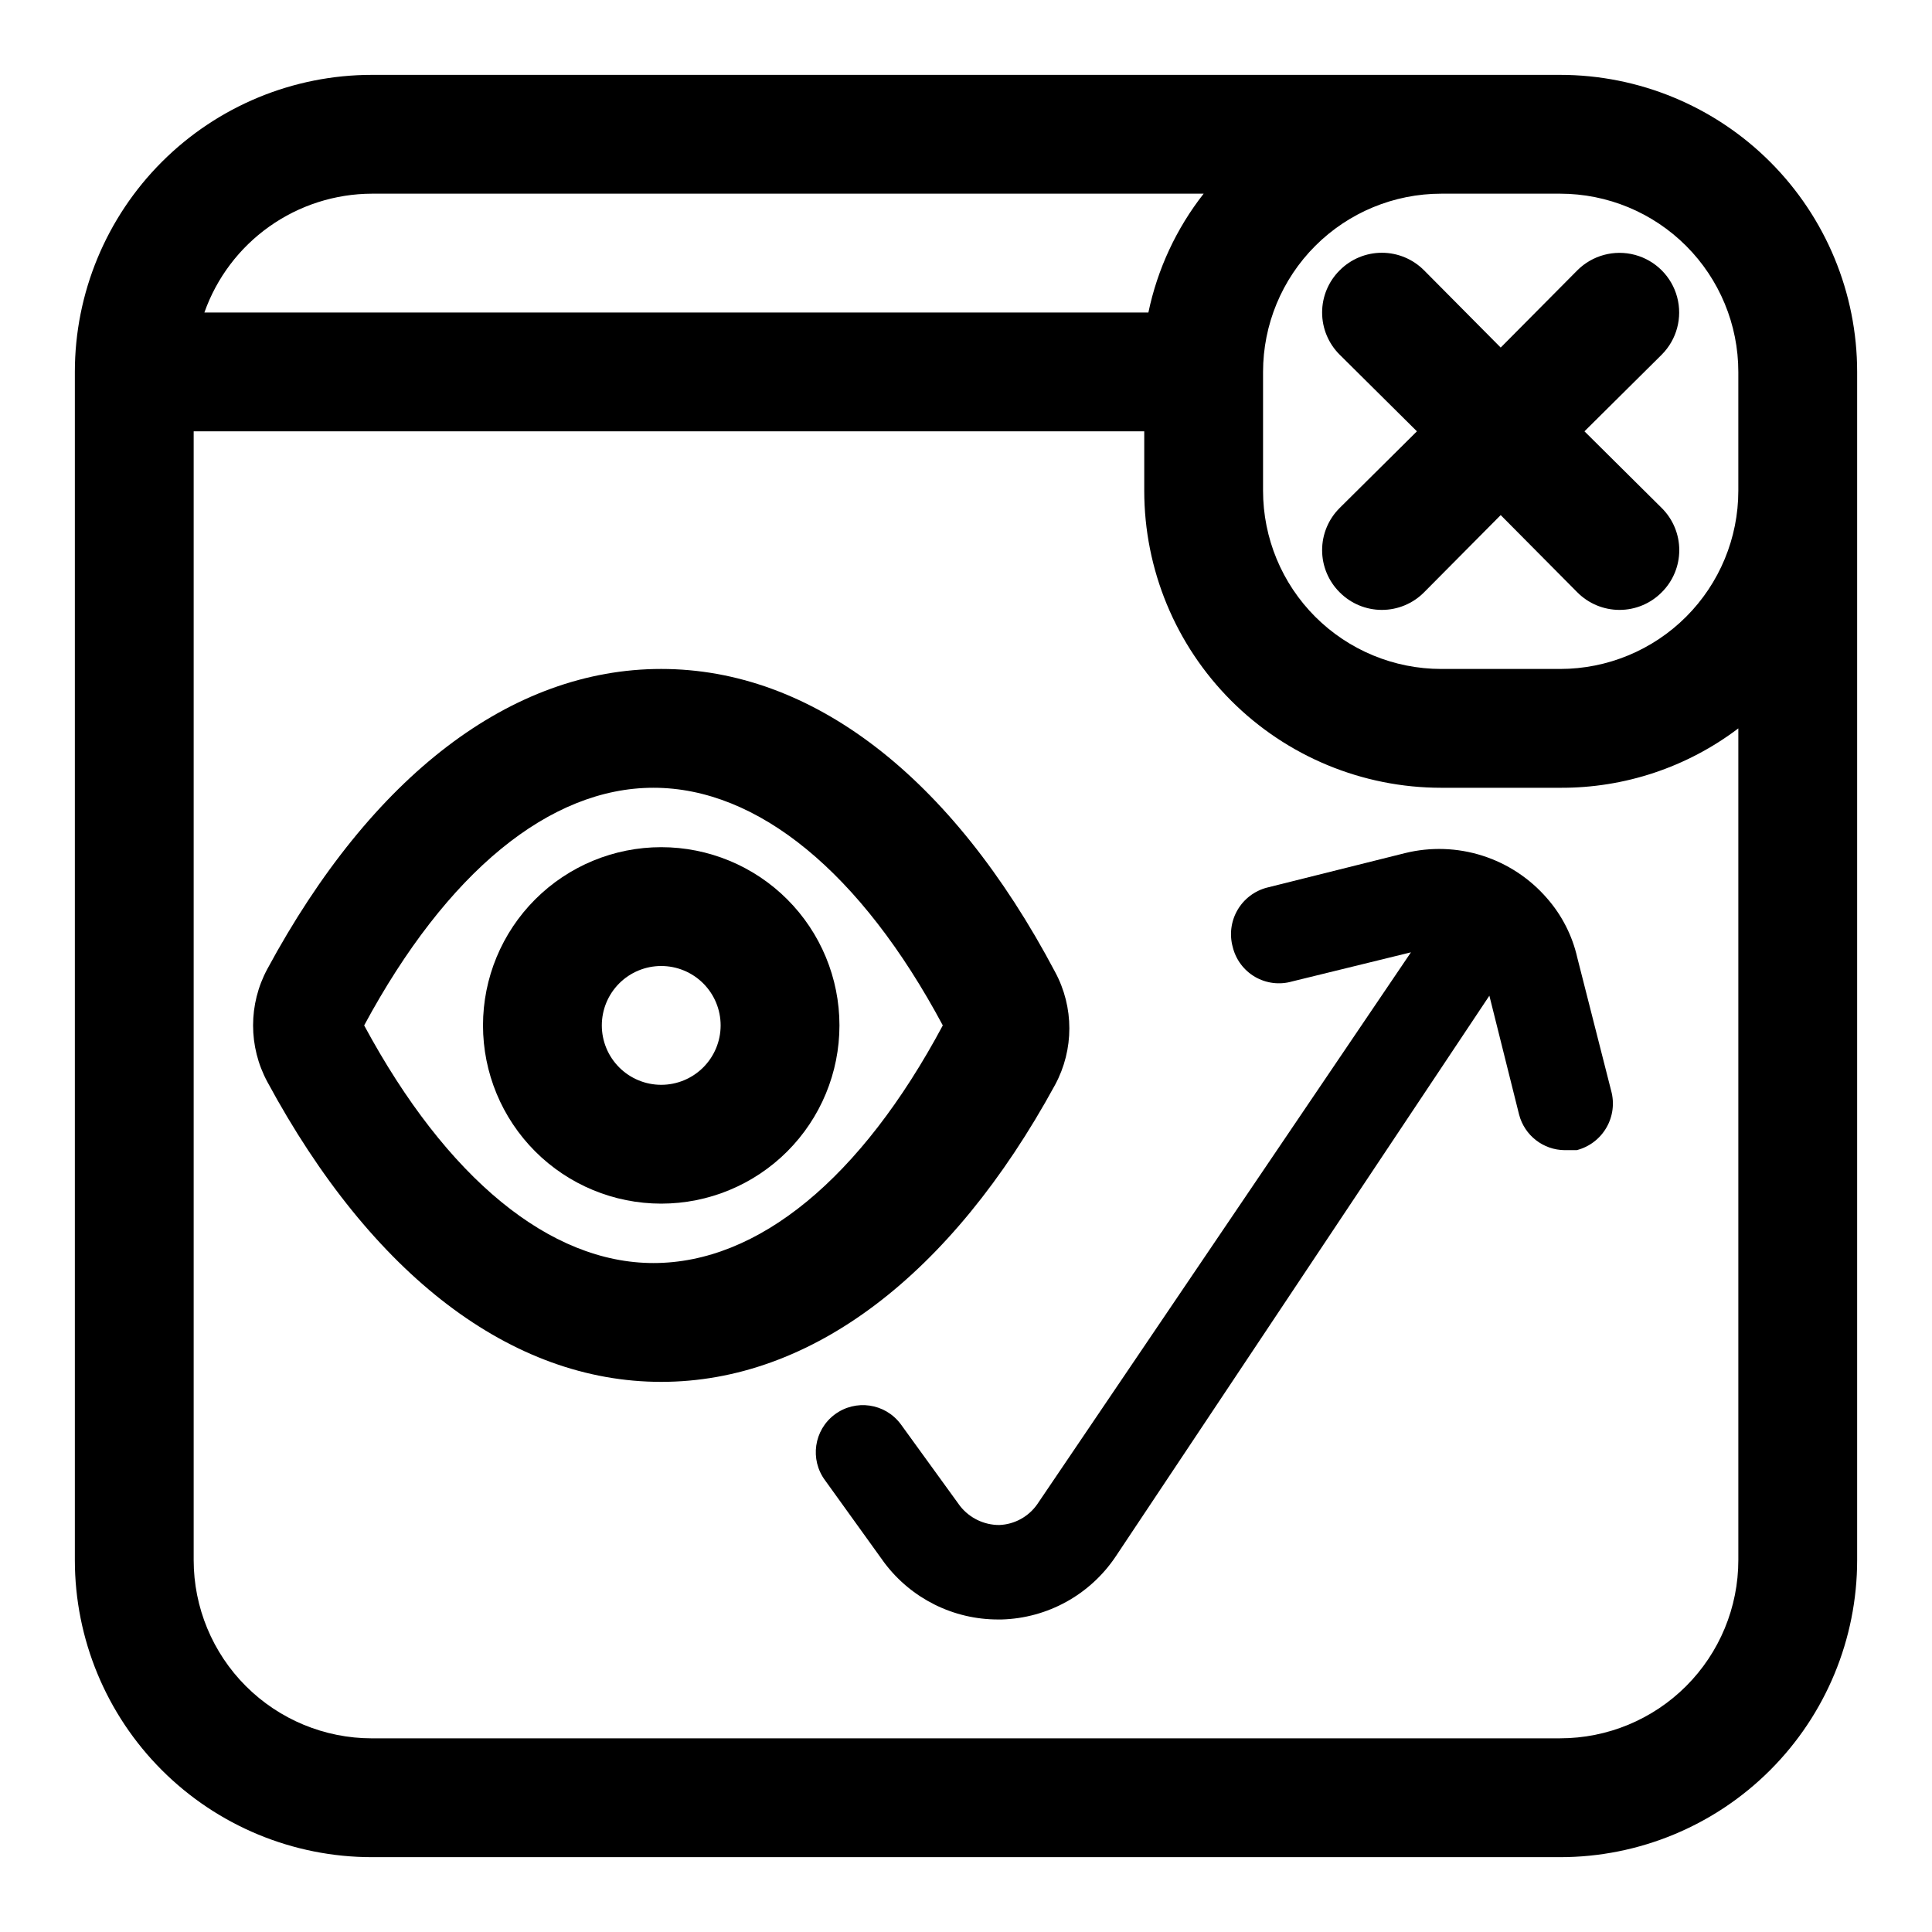
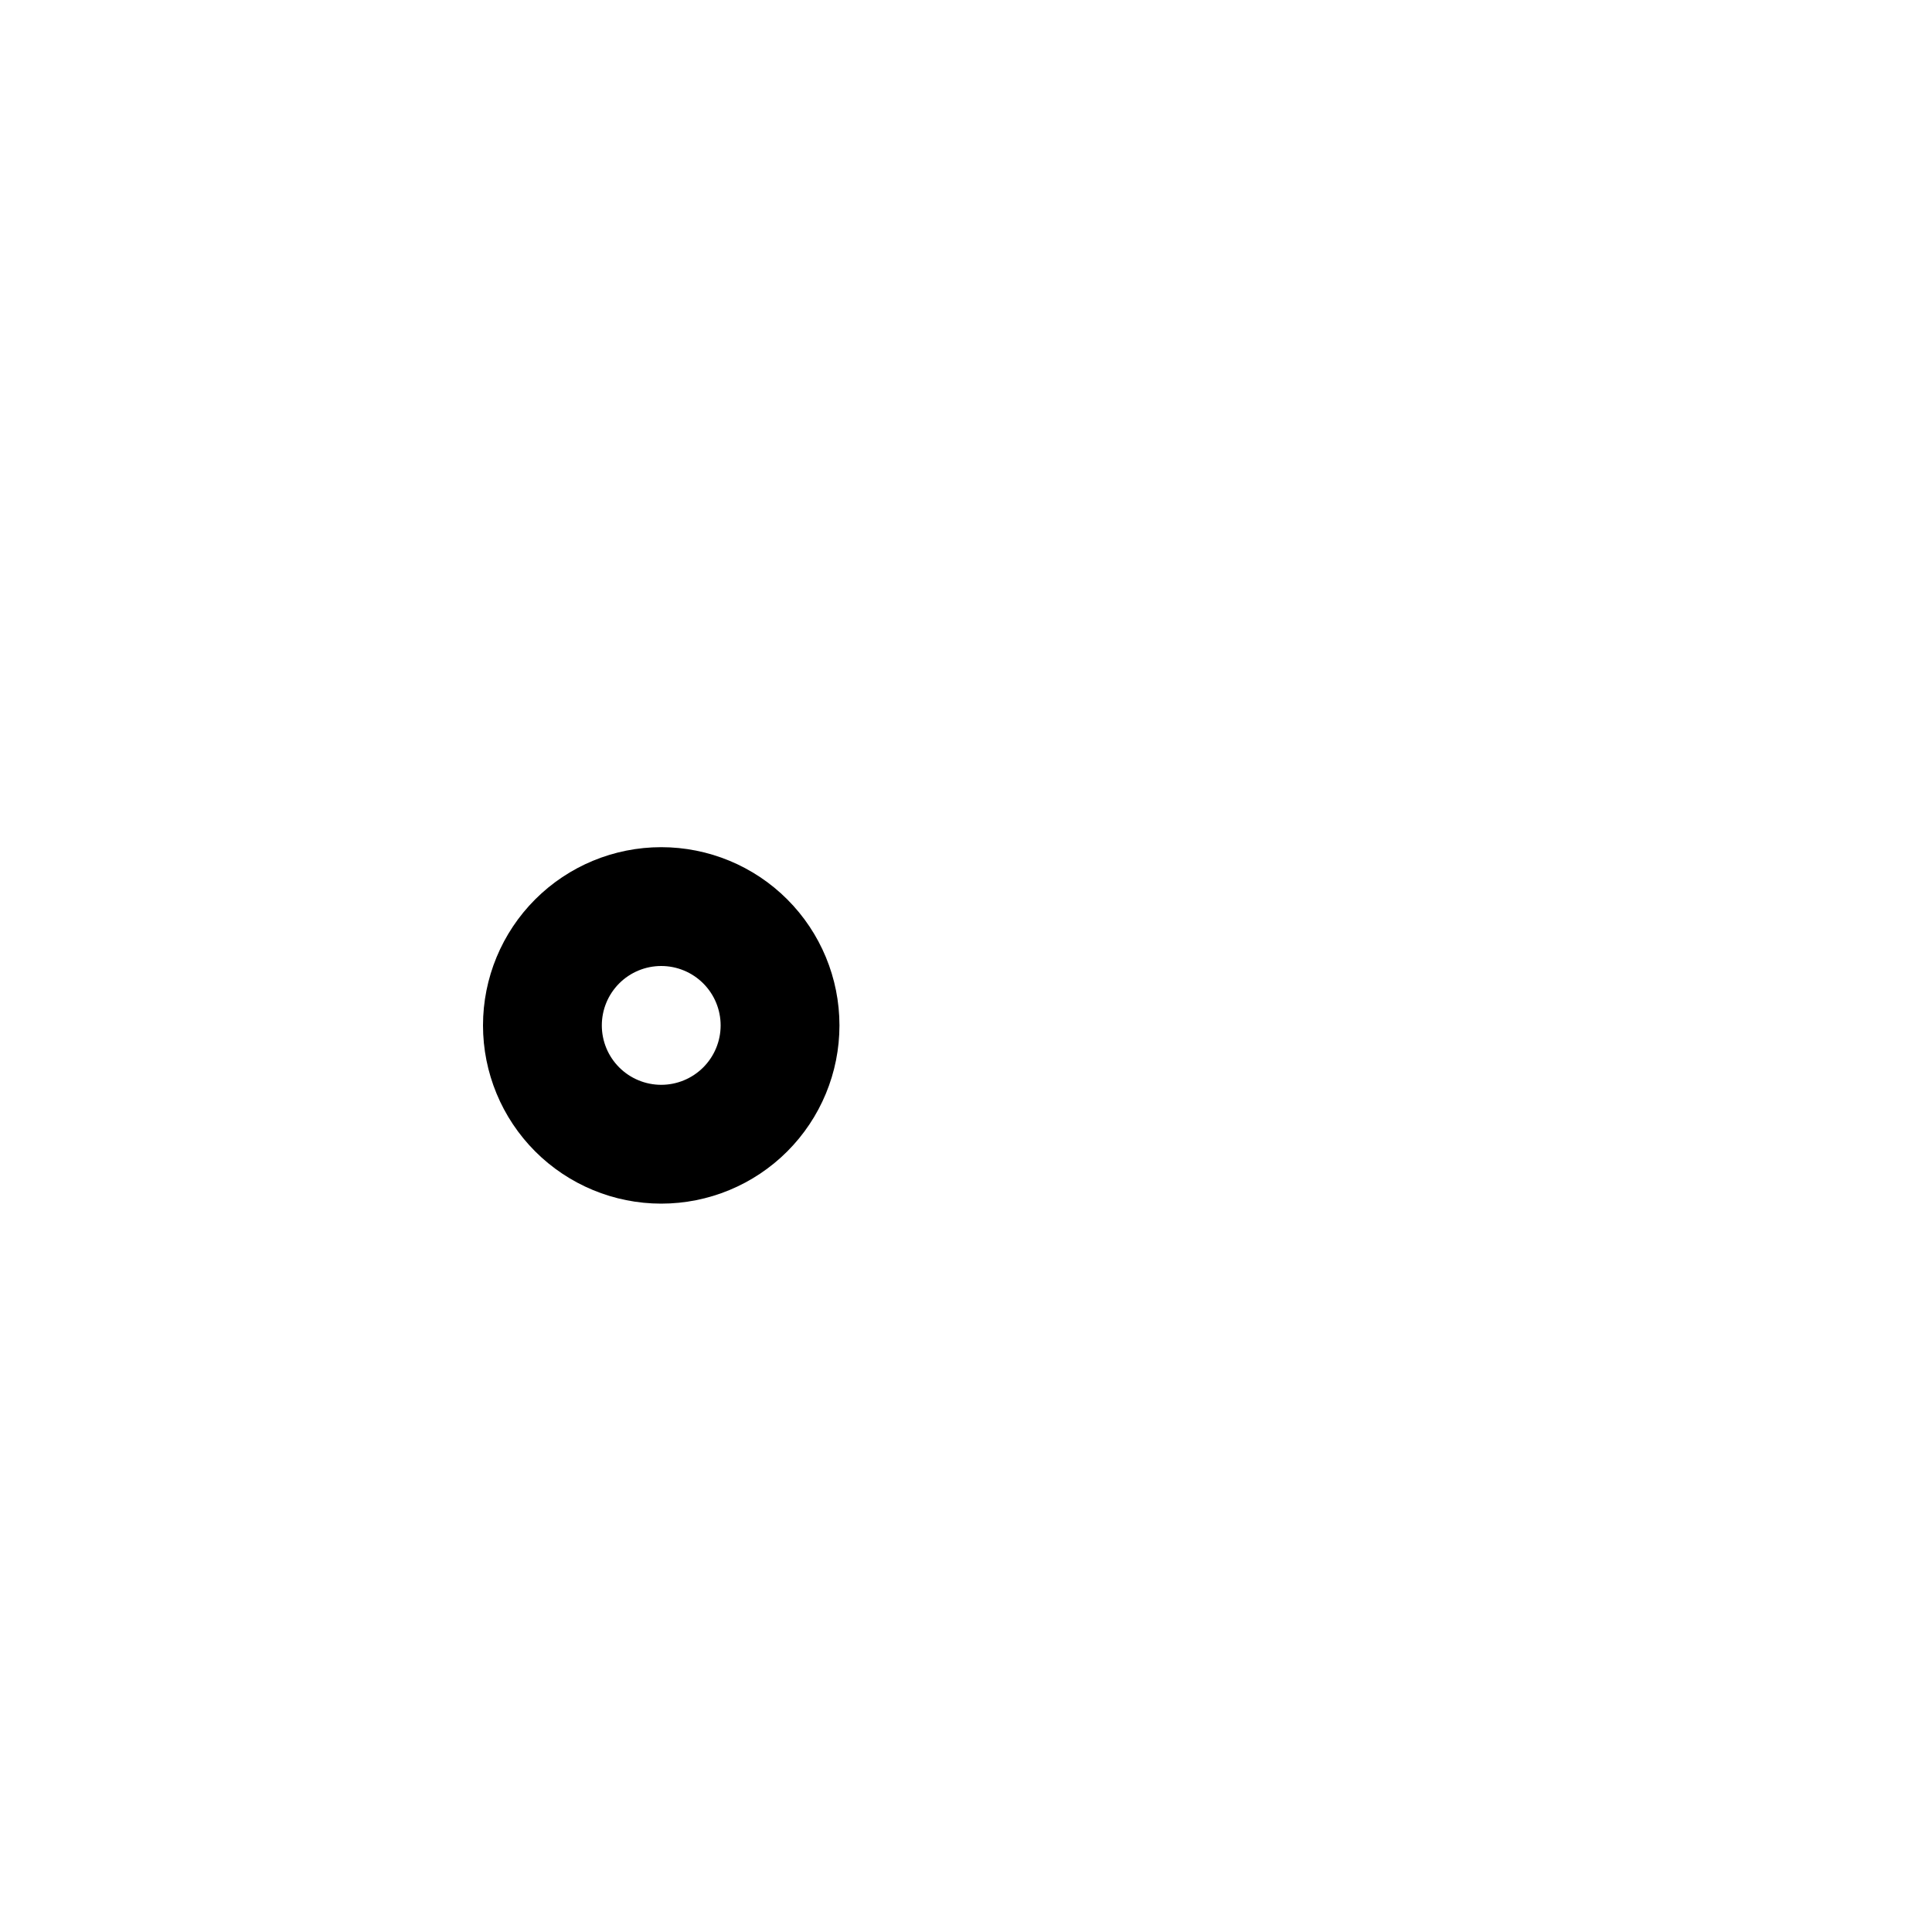
<svg xmlns="http://www.w3.org/2000/svg" fill="#000000" width="800px" height="800px" version="1.1" viewBox="144 144 512 512">
  <g>
-     <path d="m499.03 215.64c-2.981 2.957-4.656 6.981-4.656 11.176 0 4.199 1.676 8.223 4.656 11.18l20.469 20.309-20.469 20.309v0.004c-2.981 2.953-4.656 6.981-4.656 11.176 0 4.199 1.676 8.223 4.656 11.18 2.957 2.981 6.981 4.656 11.18 4.656s8.223-1.676 11.18-4.656l20.309-20.469 20.309 20.469c2.957 2.981 6.981 4.656 11.18 4.656 4.199 0 8.223-1.676 11.176-4.656 2.984-2.957 4.66-6.981 4.66-11.18 0-4.195-1.676-8.223-4.66-11.176l-20.465-20.312 20.469-20.309h-0.004c3.996-3.992 5.555-9.812 4.094-15.27-1.461-5.457-5.723-9.715-11.18-11.18-5.453-1.461-11.273 0.098-15.27 4.094l-20.309 20.465-20.309-20.469v0.004c-2.957-2.981-6.981-4.656-11.18-4.656s-8.223 1.676-11.18 4.656z" />
    <path d="m319.23 368.51c-12.527 0-24.539 4.977-33.398 13.832-8.855 8.859-13.832 20.871-13.832 33.398 0 12.527 4.977 24.539 13.832 33.398 8.859 8.859 20.871 13.836 33.398 13.836 12.527 0 24.543-4.977 33.398-13.836 8.859-8.859 13.836-20.871 13.836-33.398 0-12.527-4.977-24.539-13.836-33.398-8.855-8.855-20.871-13.832-33.398-13.832zm0 62.977c-4.176 0-8.18-1.66-11.133-4.613s-4.609-6.957-4.609-11.133c0-4.176 1.656-8.18 4.609-11.133s6.957-4.609 11.133-4.609 8.18 1.656 11.133 4.609 4.613 6.957 4.613 11.133c0 4.176-1.66 8.18-4.613 11.133s-6.957 4.613-11.133 4.613z" />
-     <path d="m423.61 431.49c5.039-9.336 5.039-20.582 0-29.914-27.551-52.113-64.707-80.297-104.38-80.297s-76.672 28.184-104.38 79.508c-5.039 9.336-5.039 20.578 0 29.914 27.711 51.324 64.707 79.508 104.38 79.508s76.832-28.184 104.38-78.719zm-106.43 47.23c-27.395 0-54.789-22.355-76.672-62.977 21.883-40.621 49.121-62.977 76.672-62.977 27.551 0 54.945 22.355 76.672 62.977-21.723 40.621-48.961 62.977-76.672 62.977z" />
-     <path d="m562 397.79c-1.32-5.832-4.082-11.246-8.027-15.742-4.559-5.269-10.488-9.176-17.129-11.289s-13.734-2.348-20.5-0.676l-36.527 9.133v-0.004c-3.316 0.852-6.152 2.996-7.867 5.957-1.719 2.961-2.172 6.488-1.266 9.789 0.812 3.34 2.949 6.203 5.922 7.93 2.973 1.723 6.523 2.156 9.824 1.203l31.488-7.715-99.031 146.26c-2.312 3.312-6.039 5.352-10.074 5.508-4.055 0.004-7.883-1.855-10.391-5.035l-15.742-21.727h-0.004c-4.129-5.523-11.953-6.652-17.477-2.519-5.519 4.129-6.648 11.953-2.519 17.477l15.742 21.883h0.004c7.117 9.43 18.254 14.969 30.07 14.957h0.945c12.184-0.34 23.449-6.559 30.227-16.688l99.031-148.62 7.871 31.488c1.43 5.535 6.406 9.414 12.125 9.445h3.148c3.316-0.848 6.152-2.996 7.867-5.957 1.719-2.961 2.176-6.488 1.266-9.785z" />
-     <path d="m557.44 163.84h-314.88c-20.879 0-40.902 8.297-55.664 23.059s-23.059 34.785-23.059 55.664v314.88c0 20.879 8.297 40.902 23.059 55.664 14.762 14.766 34.785 23.059 55.664 23.059h314.88c20.879 0 40.902-8.293 55.664-23.059 14.766-14.762 23.059-34.785 23.059-55.664v-314.88c0-20.879-8.293-40.902-23.059-55.664-14.762-14.762-34.785-23.059-55.664-23.059zm0 31.488c12.527 0 24.543 4.977 33.398 13.836 8.859 8.859 13.836 20.871 13.836 33.398v31.488c0 12.527-4.977 24.539-13.836 33.398-8.855 8.855-20.871 13.832-33.398 13.832h-31.488c-12.523 0-24.539-4.977-33.398-13.832-8.855-8.859-13.832-20.871-13.832-33.398v-31.488c0-12.527 4.977-24.539 13.832-33.398 8.859-8.859 20.875-13.836 33.398-13.836zm-314.88 0h220.42c-7.242 9.23-12.25 20.008-14.645 31.488h-250.17c3.246-9.188 9.258-17.145 17.207-22.781 7.949-5.637 17.445-8.68 27.191-8.707zm314.88 409.35h-314.88c-12.527 0-24.539-4.977-33.398-13.836-8.859-8.855-13.836-20.871-13.836-33.398v-299.14h251.91v15.746c0 20.879 8.293 40.898 23.059 55.664 14.762 14.762 34.785 23.055 55.66 23.055h31.488c17.051 0.094 33.652-5.441 47.234-15.742v220.41c0 12.527-4.977 24.543-13.836 33.398-8.855 8.859-20.871 13.836-33.398 13.836z" />
  </g>
</svg>